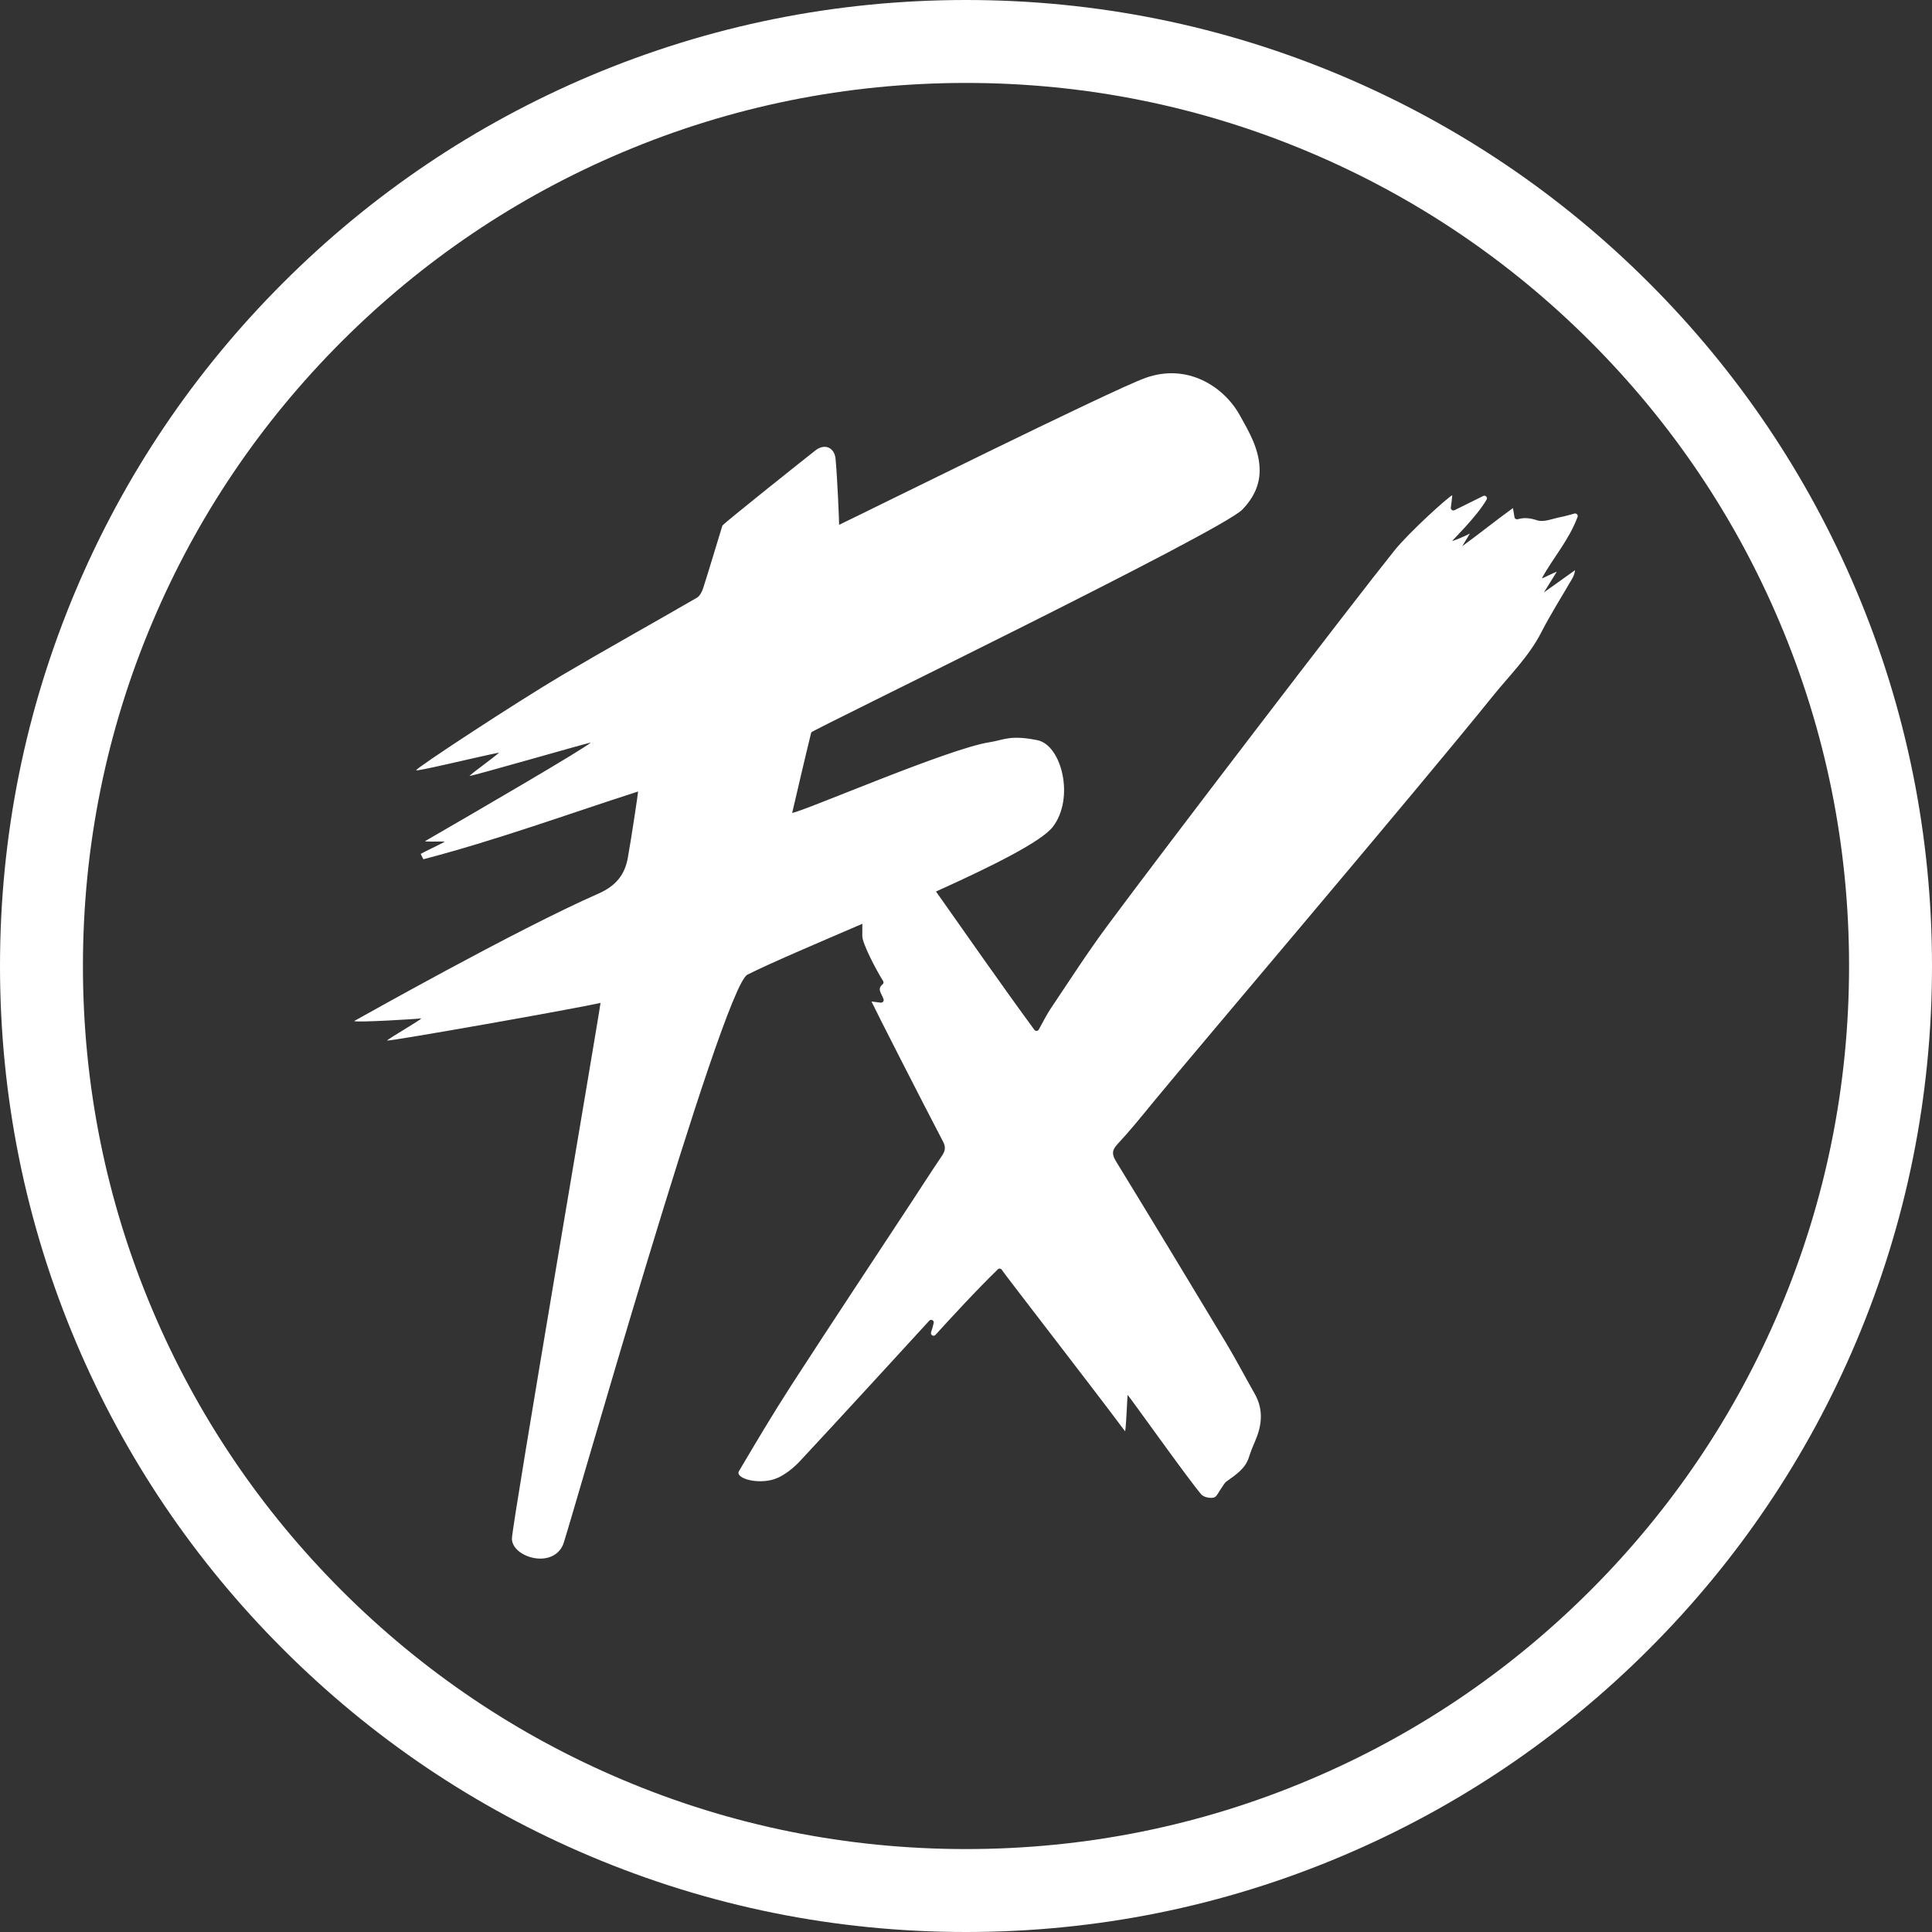
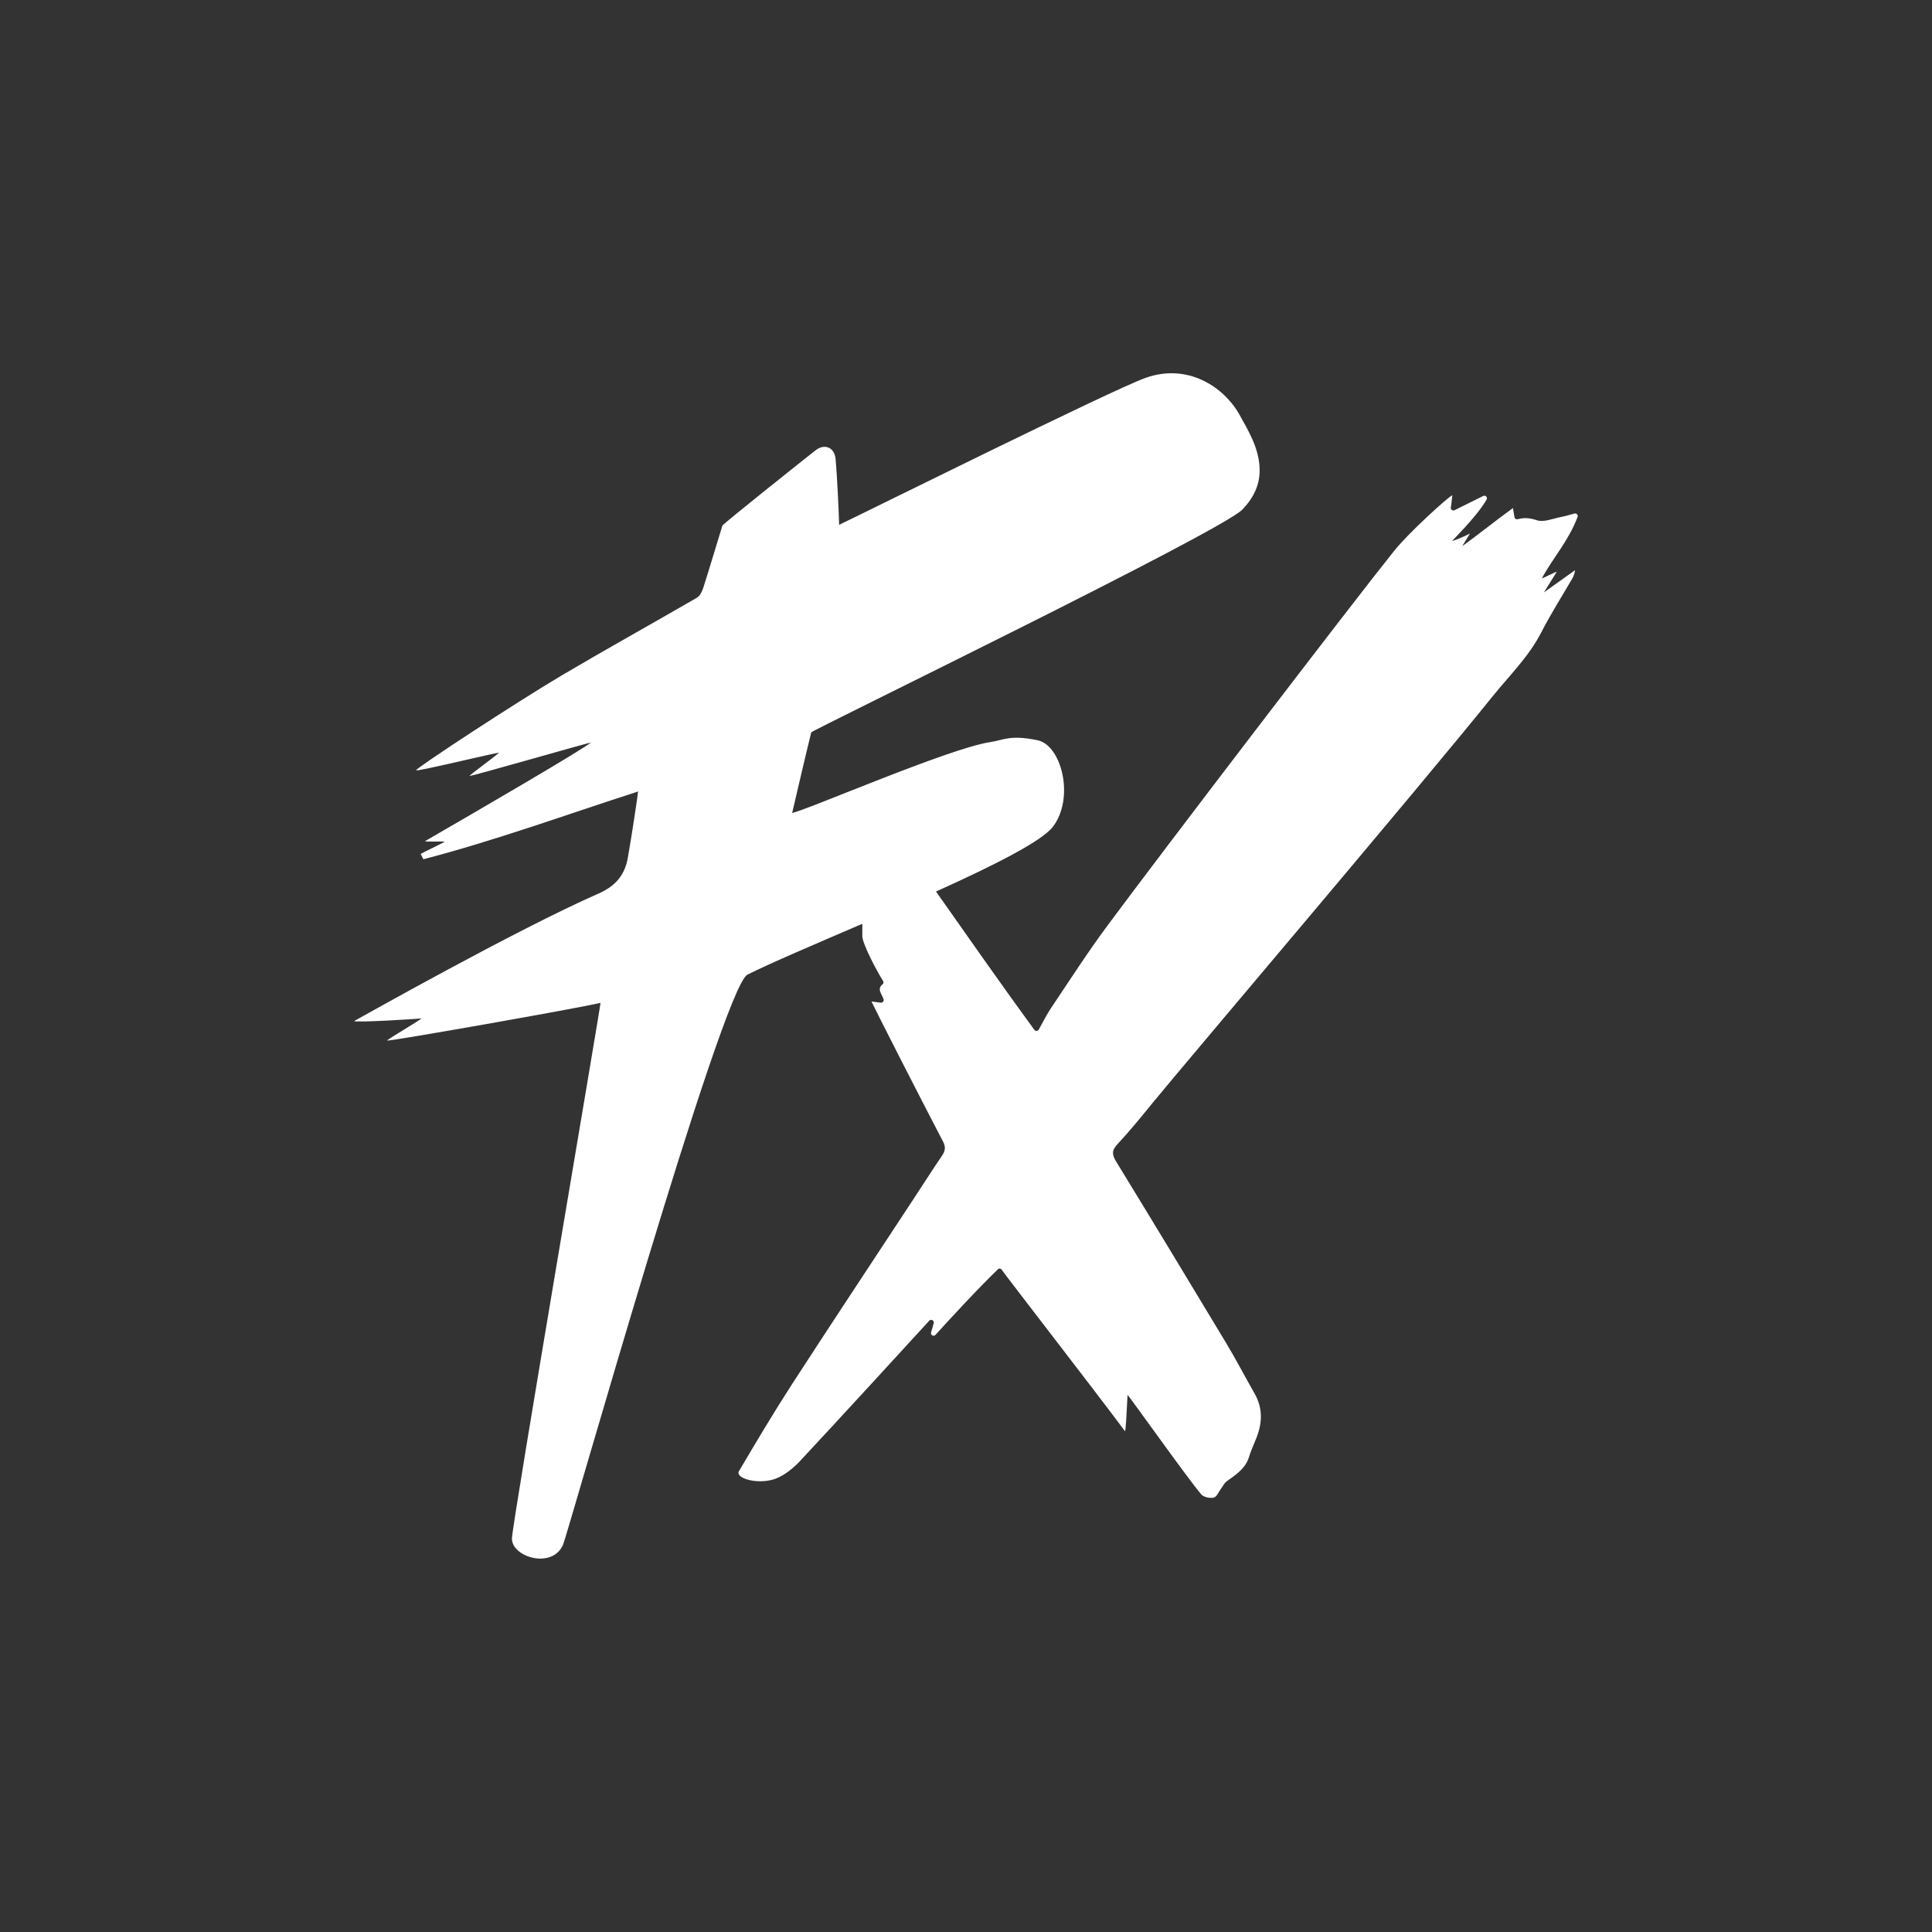
<svg xmlns="http://www.w3.org/2000/svg" width="40" height="40" viewBox="0 0 40 40" fill="none">
  <rect x="0" y="0" width="40" height="40" fill="#333333" stroke="none" />
  <g id="FX">
-     <path id="Vector" d="M38.428 12.215C37.421 9.834 35.979 7.695 34.142 5.858C32.306 4.022 30.167 2.58 27.785 1.572C25.319 0.529 22.7 0 20 0C17.3 0 14.681 0.529 12.214 1.572C9.833 2.58 7.694 4.021 5.858 5.858C4.021 7.694 2.579 9.833 1.572 12.214C0.529 14.681 0 17.3 0 20C0 22.7 0.529 25.319 1.572 27.785C2.579 30.167 4.021 32.306 5.858 34.142C7.694 35.979 9.833 37.421 12.214 38.428C14.681 39.471 17.3 40 20 40C22.7 40 25.319 39.471 27.785 38.428C30.166 37.421 32.305 35.979 34.142 34.142C35.978 32.306 37.42 30.167 38.428 27.785C39.471 25.32 40 22.7 40 20C40 17.3 39.471 14.681 38.428 12.215H38.428ZM36.846 27.116C35.926 29.293 34.607 31.248 32.928 32.928C31.248 34.607 29.293 35.926 27.116 36.846C24.863 37.8 22.468 38.283 20 38.283C17.531 38.283 15.137 37.8 12.884 36.846C10.707 35.926 8.752 34.607 7.072 32.928C5.393 31.248 4.074 29.293 3.154 27.116C2.201 24.863 1.717 22.468 1.717 20C1.717 17.531 2.201 15.137 3.154 12.884C4.074 10.707 5.393 8.752 7.072 7.072C8.752 5.393 10.707 4.074 12.884 3.154C15.137 2.201 17.532 1.717 20 1.717C22.469 1.717 24.863 2.201 27.116 3.154C29.293 4.074 31.248 5.393 32.928 7.072C34.607 8.752 35.926 10.707 36.846 12.884C37.8 15.137 38.283 17.531 38.283 20C38.283 22.468 37.8 24.863 36.846 27.116Z" fill="white" />
    <path id="Vector_2" d="M32.596 10.633C32.495 10.661 32.405 10.687 32.313 10.705C32.148 10.737 31.961 10.819 31.82 10.771C31.677 10.724 31.555 10.712 31.427 10.749C31.395 10.759 31.361 10.741 31.356 10.708C31.347 10.655 31.338 10.6 31.324 10.519C30.952 10.787 30.592 11.08 30.274 11.308C30.29 11.283 30.384 11.124 30.433 11.046C30.319 11.108 30.135 11.181 30.067 11.202C30.058 11.192 30.554 10.725 30.778 10.345C30.805 10.299 30.757 10.245 30.708 10.269C30.513 10.364 30.306 10.47 30.114 10.563C30.075 10.582 30.032 10.55 30.038 10.507C30.048 10.442 30.059 10.356 30.068 10.254C29.995 10.277 29.174 11.02 28.87 11.398C28.005 12.475 24.04 17.662 22.919 19.177C22.511 19.728 22.14 20.306 21.757 20.876C21.671 21.005 21.601 21.145 21.507 21.316C21.488 21.35 21.439 21.354 21.416 21.322C20.719 20.371 20.053 19.413 19.379 18.458C20.552 17.929 21.567 17.421 21.799 17.117C22.253 16.524 21.982 15.428 21.479 15.325C20.907 15.209 20.784 15.322 20.488 15.367C19.652 15.493 16.668 16.787 16.401 16.831C16.532 16.274 16.659 15.718 16.796 15.163C16.808 15.118 25.295 11.002 25.725 10.547C25.957 10.303 26.097 10.023 26.078 9.675C26.056 9.268 25.855 8.932 25.665 8.591C25.336 8.002 24.583 7.514 23.716 7.824C23.006 8.078 17.793 10.668 17.373 10.866C17.373 10.777 17.336 9.878 17.299 9.496C17.275 9.26 17.07 9.178 16.884 9.324C16.769 9.413 14.969 10.844 14.956 10.883C14.823 11.314 14.696 11.746 14.559 12.175C14.535 12.25 14.49 12.339 14.427 12.376C13.498 12.914 12.559 13.435 11.634 13.981C10.695 14.537 8.595 15.913 8.617 15.947C8.636 15.976 9.851 15.679 10.335 15.581C10.267 15.65 9.739 16.031 9.721 16.065C9.762 16.074 12.105 15.398 12.233 15.373C12.109 15.493 9.912 16.773 8.8 17.415C8.808 17.433 9.136 17.417 9.21 17.426C9.057 17.51 8.84 17.607 8.71 17.679C8.722 17.702 8.753 17.767 8.765 17.79C10.268 17.398 11.723 16.867 13.211 16.387C13.211 16.426 13.074 17.337 12.999 17.757C12.936 18.117 12.744 18.346 12.39 18.501C10.683 19.25 7.422 21.092 7.332 21.14C7.374 21.175 8.665 21.096 8.724 21.084C8.702 21.123 8.057 21.493 8.013 21.544C8.074 21.561 11.983 20.872 12.433 20.763C12.433 20.849 10.604 31.542 10.599 31.852C10.592 32.235 11.428 32.496 11.656 31.985C11.753 31.768 14.95 20.444 15.475 20.179C15.959 19.936 16.87 19.55 17.854 19.126C17.854 19.223 17.854 19.309 17.853 19.378C17.851 19.532 18.147 20.096 18.284 20.311C18.298 20.333 18.293 20.363 18.273 20.379C18.144 20.483 18.267 20.587 18.294 20.692C18.303 20.729 18.272 20.764 18.234 20.759C18.185 20.753 18.127 20.745 18.043 20.735C18.122 20.907 19.097 22.818 19.526 23.638C19.582 23.744 19.571 23.827 19.506 23.924C19.297 24.231 19.098 24.544 18.894 24.854C18.058 26.126 17.216 27.395 16.389 28.672C16.01 29.258 15.654 29.859 15.299 30.459C15.222 30.589 15.601 30.722 15.955 30.645C16.231 30.586 16.48 30.339 16.562 30.251C17.336 29.422 18.807 27.816 19.239 27.344C19.277 27.303 19.345 27.339 19.331 27.393C19.318 27.448 19.3 27.513 19.277 27.583C19.259 27.639 19.328 27.68 19.367 27.638C19.657 27.319 20.227 26.698 20.66 26.28C20.685 26.255 20.727 26.262 20.744 26.294C20.773 26.349 22.667 28.791 23.292 29.632C23.306 29.623 23.324 29.299 23.345 28.881C23.358 28.874 24.601 30.627 24.871 30.94C24.921 30.998 25.05 31.024 25.13 31.006C25.191 30.992 25.232 30.886 25.281 30.82C25.319 30.77 25.346 30.706 25.395 30.671C25.585 30.533 25.784 30.409 25.859 30.166C25.896 30.047 25.945 29.932 25.994 29.817C26.132 29.493 26.157 29.173 25.977 28.856C25.777 28.505 25.591 28.147 25.383 27.801C24.63 26.549 23.873 25.298 23.11 24.051C23.022 23.909 23.013 23.821 23.135 23.69C23.395 23.411 23.636 23.113 23.878 22.817C24.639 21.889 29.37 16.323 30.907 14.412C31.252 13.984 31.65 13.598 31.907 13.099C32.106 12.711 32.341 12.342 32.56 11.964C32.586 11.92 32.615 11.814 32.607 11.807C32.403 11.953 32.199 12.098 31.965 12.265C32.066 12.102 32.148 11.971 32.23 11.84C32.215 11.83 31.934 11.982 31.923 11.973C32.151 11.552 32.483 11.186 32.662 10.702C32.677 10.662 32.638 10.621 32.596 10.632L32.596 10.633Z" fill="white" />
  </g>
</svg>